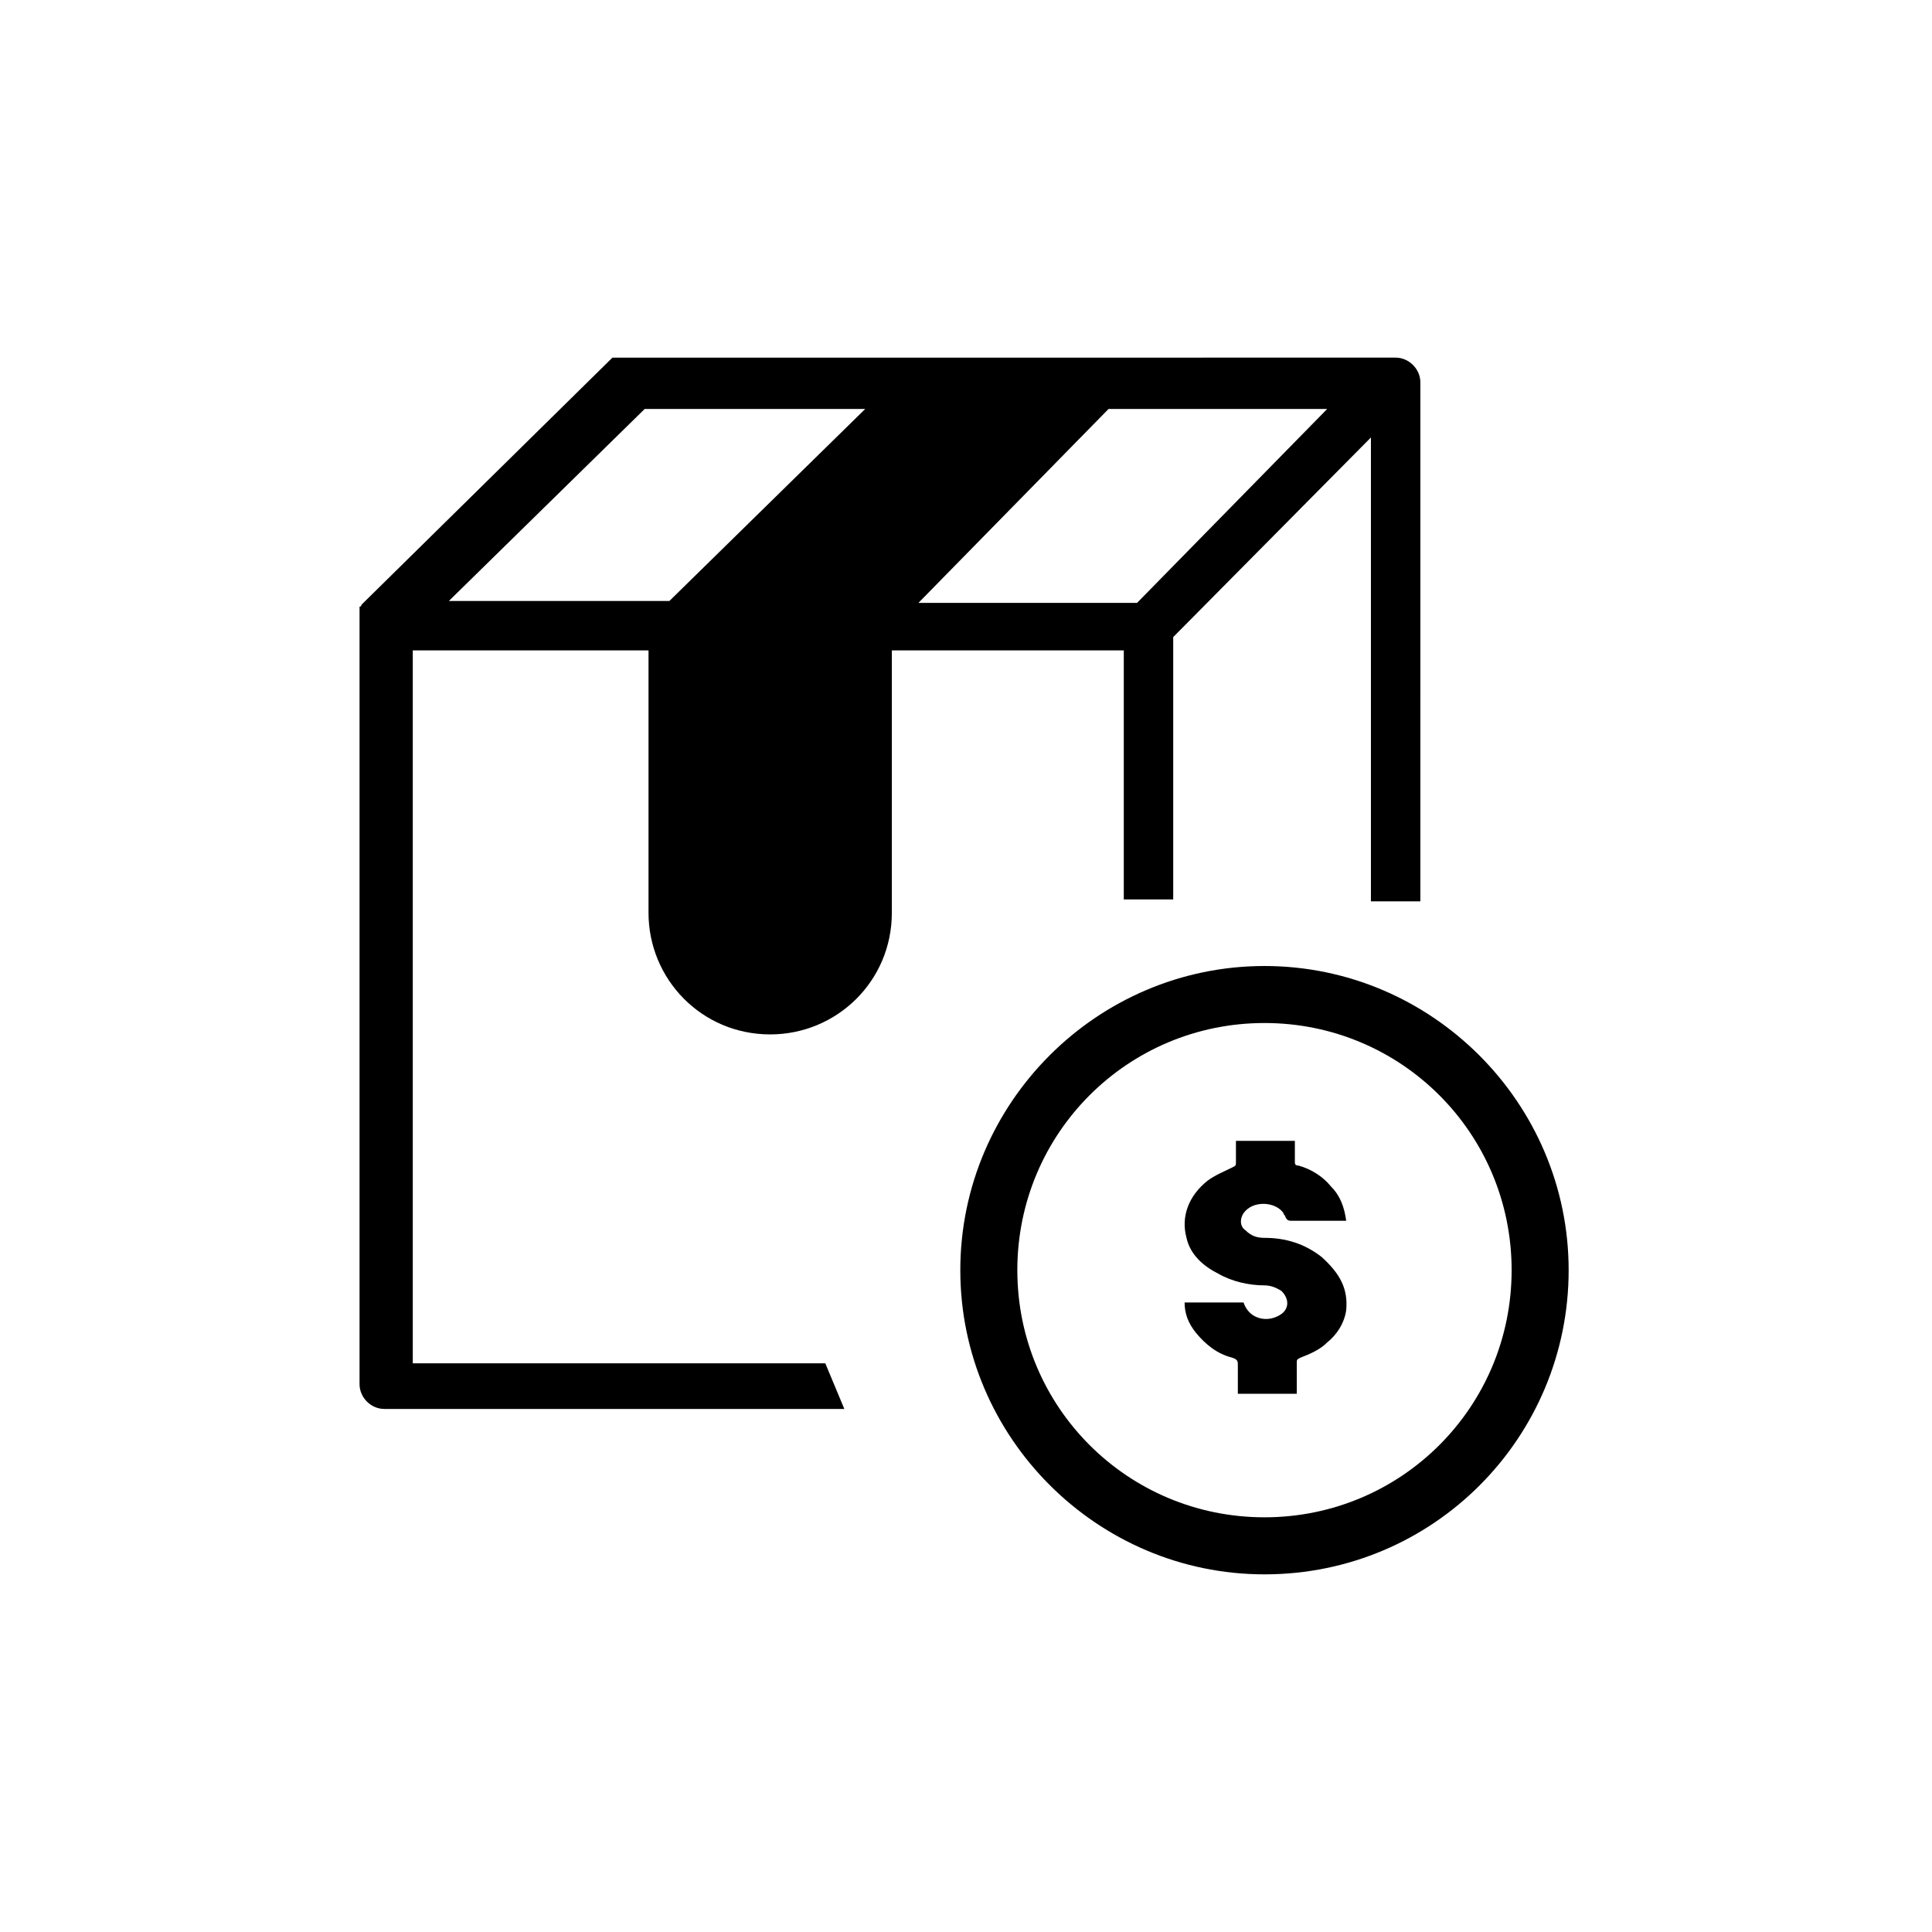
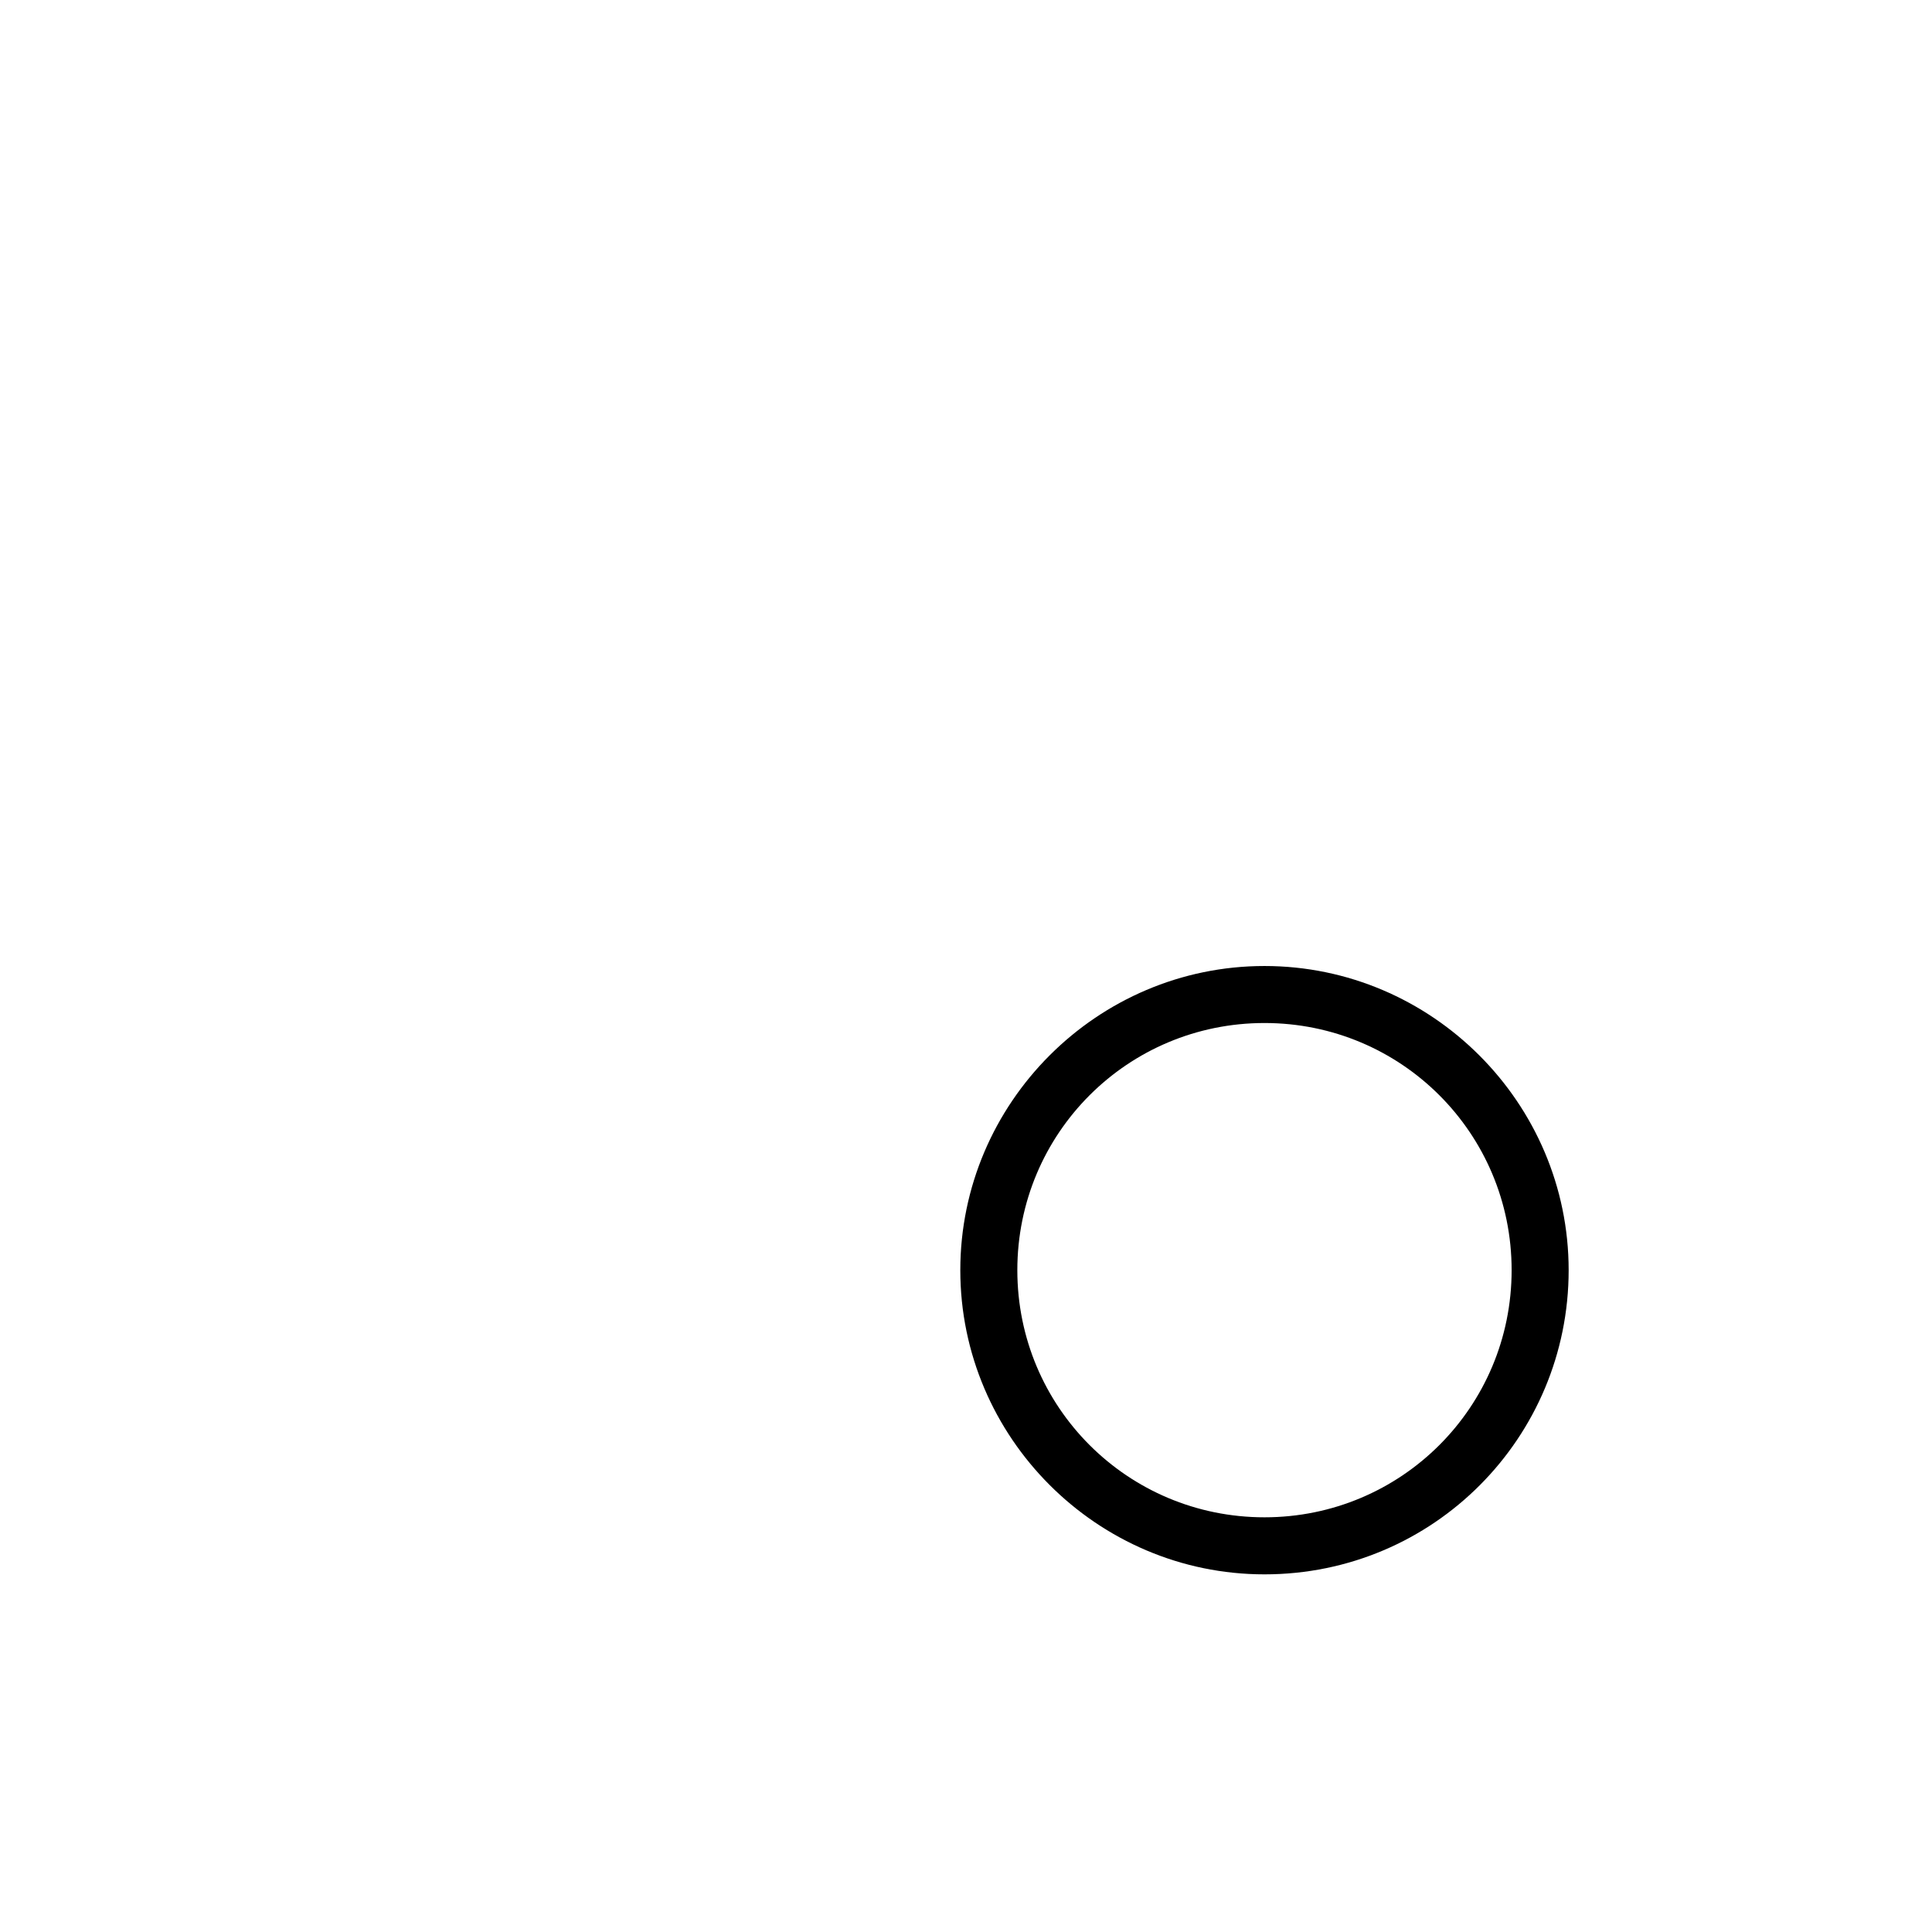
<svg xmlns="http://www.w3.org/2000/svg" fill="#000000" width="800px" height="800px" version="1.1" viewBox="144 144 512 512">
  <g>
-     <path d="m362.71 505.29h-109.32v-188.93h62.473v69.527c0 17.633 14.105 32.242 32.242 32.242 17.633 0 32.242-14.105 32.242-32.242l0.004-69.527h61.465v66h13.098v-69.527l52.395-52.898v122.93h13.098l0.004-137.54c0-3.527-3.023-6.551-6.551-6.551l-201.52 0.004h-0.504-0.504-0.504-0.504-0.504-0.504-0.504-0.504-0.504-0.504-0.504-0.504l-0.504 0.504-65.496 64.488-0.504 0.504s0 0.504-0.504 0.504v0.504 0.504 0.504 0.504 0.504 0.504 0.504 0.504 0.504 201.52c0 3.527 3.023 6.551 6.551 6.551h121.92zm75.07-252.91h57.938l-50.383 51.387h-57.938zm-122.93 0h58.441l-51.895 50.883h-58.441z" />
    <path d="m479.1 561.22c-44.336 0-80.609-36.273-80.609-80.609s36.273-80.609 80.609-80.609c44.336 0 80.609 36.273 80.609 80.609 0 44.332-35.77 80.609-80.609 80.609zm0-146.11c-36.273 0-65.496 29.223-65.496 65.496s29.223 65.496 65.496 65.496c36.273 0 65.496-29.223 65.496-65.496 0-36.277-29.223-65.496-65.496-65.496z" />
-     <path d="m500.76 491.19c-0.504 3.527-2.519 6.551-5.039 8.566-2.016 2.016-4.535 3.023-7.055 4.031-1.008 0.504-1.008 0.504-1.008 1.512v8.062h-15.617v-7.559c0-1.008 0-1.512-1.512-2.016-4.031-1.008-7.055-3.527-9.574-6.551-2.016-2.519-3.023-5.039-3.023-8.062h15.617c1.512 4.535 6.551 5.543 10.078 3.023 2.016-1.512 2.016-4.031 0-6.047-1.512-1.008-3.023-1.512-4.535-1.512-4.031 0-8.566-1.008-12.09-3.023-4.031-2.016-7.559-5.039-8.566-9.574-1.512-5.543 0.504-11.082 5.543-15.113 2.016-1.512 4.535-2.519 6.551-3.527 1.008-0.504 1.008-0.504 1.008-1.512v-5.543h15.617v5.543c0 0.504 0 1.008 1.008 1.008 3.527 1.008 6.551 3.023 8.566 5.543 2.519 2.519 3.527 5.543 4.031 9.07h-1.008-13.602c-0.504 0-1.008 0-1.512-1.008 0-0.504-0.504-0.504-0.504-1.008-2.016-3.023-8.062-3.527-10.578 0-1.008 1.512-1.008 3.527 0.504 4.535 1.512 1.512 3.023 2.016 5.039 2.016 5.543 0 10.578 1.512 15.113 5.039 5.035 4.535 7.051 8.562 6.547 14.105z" />
  </g>
</svg>